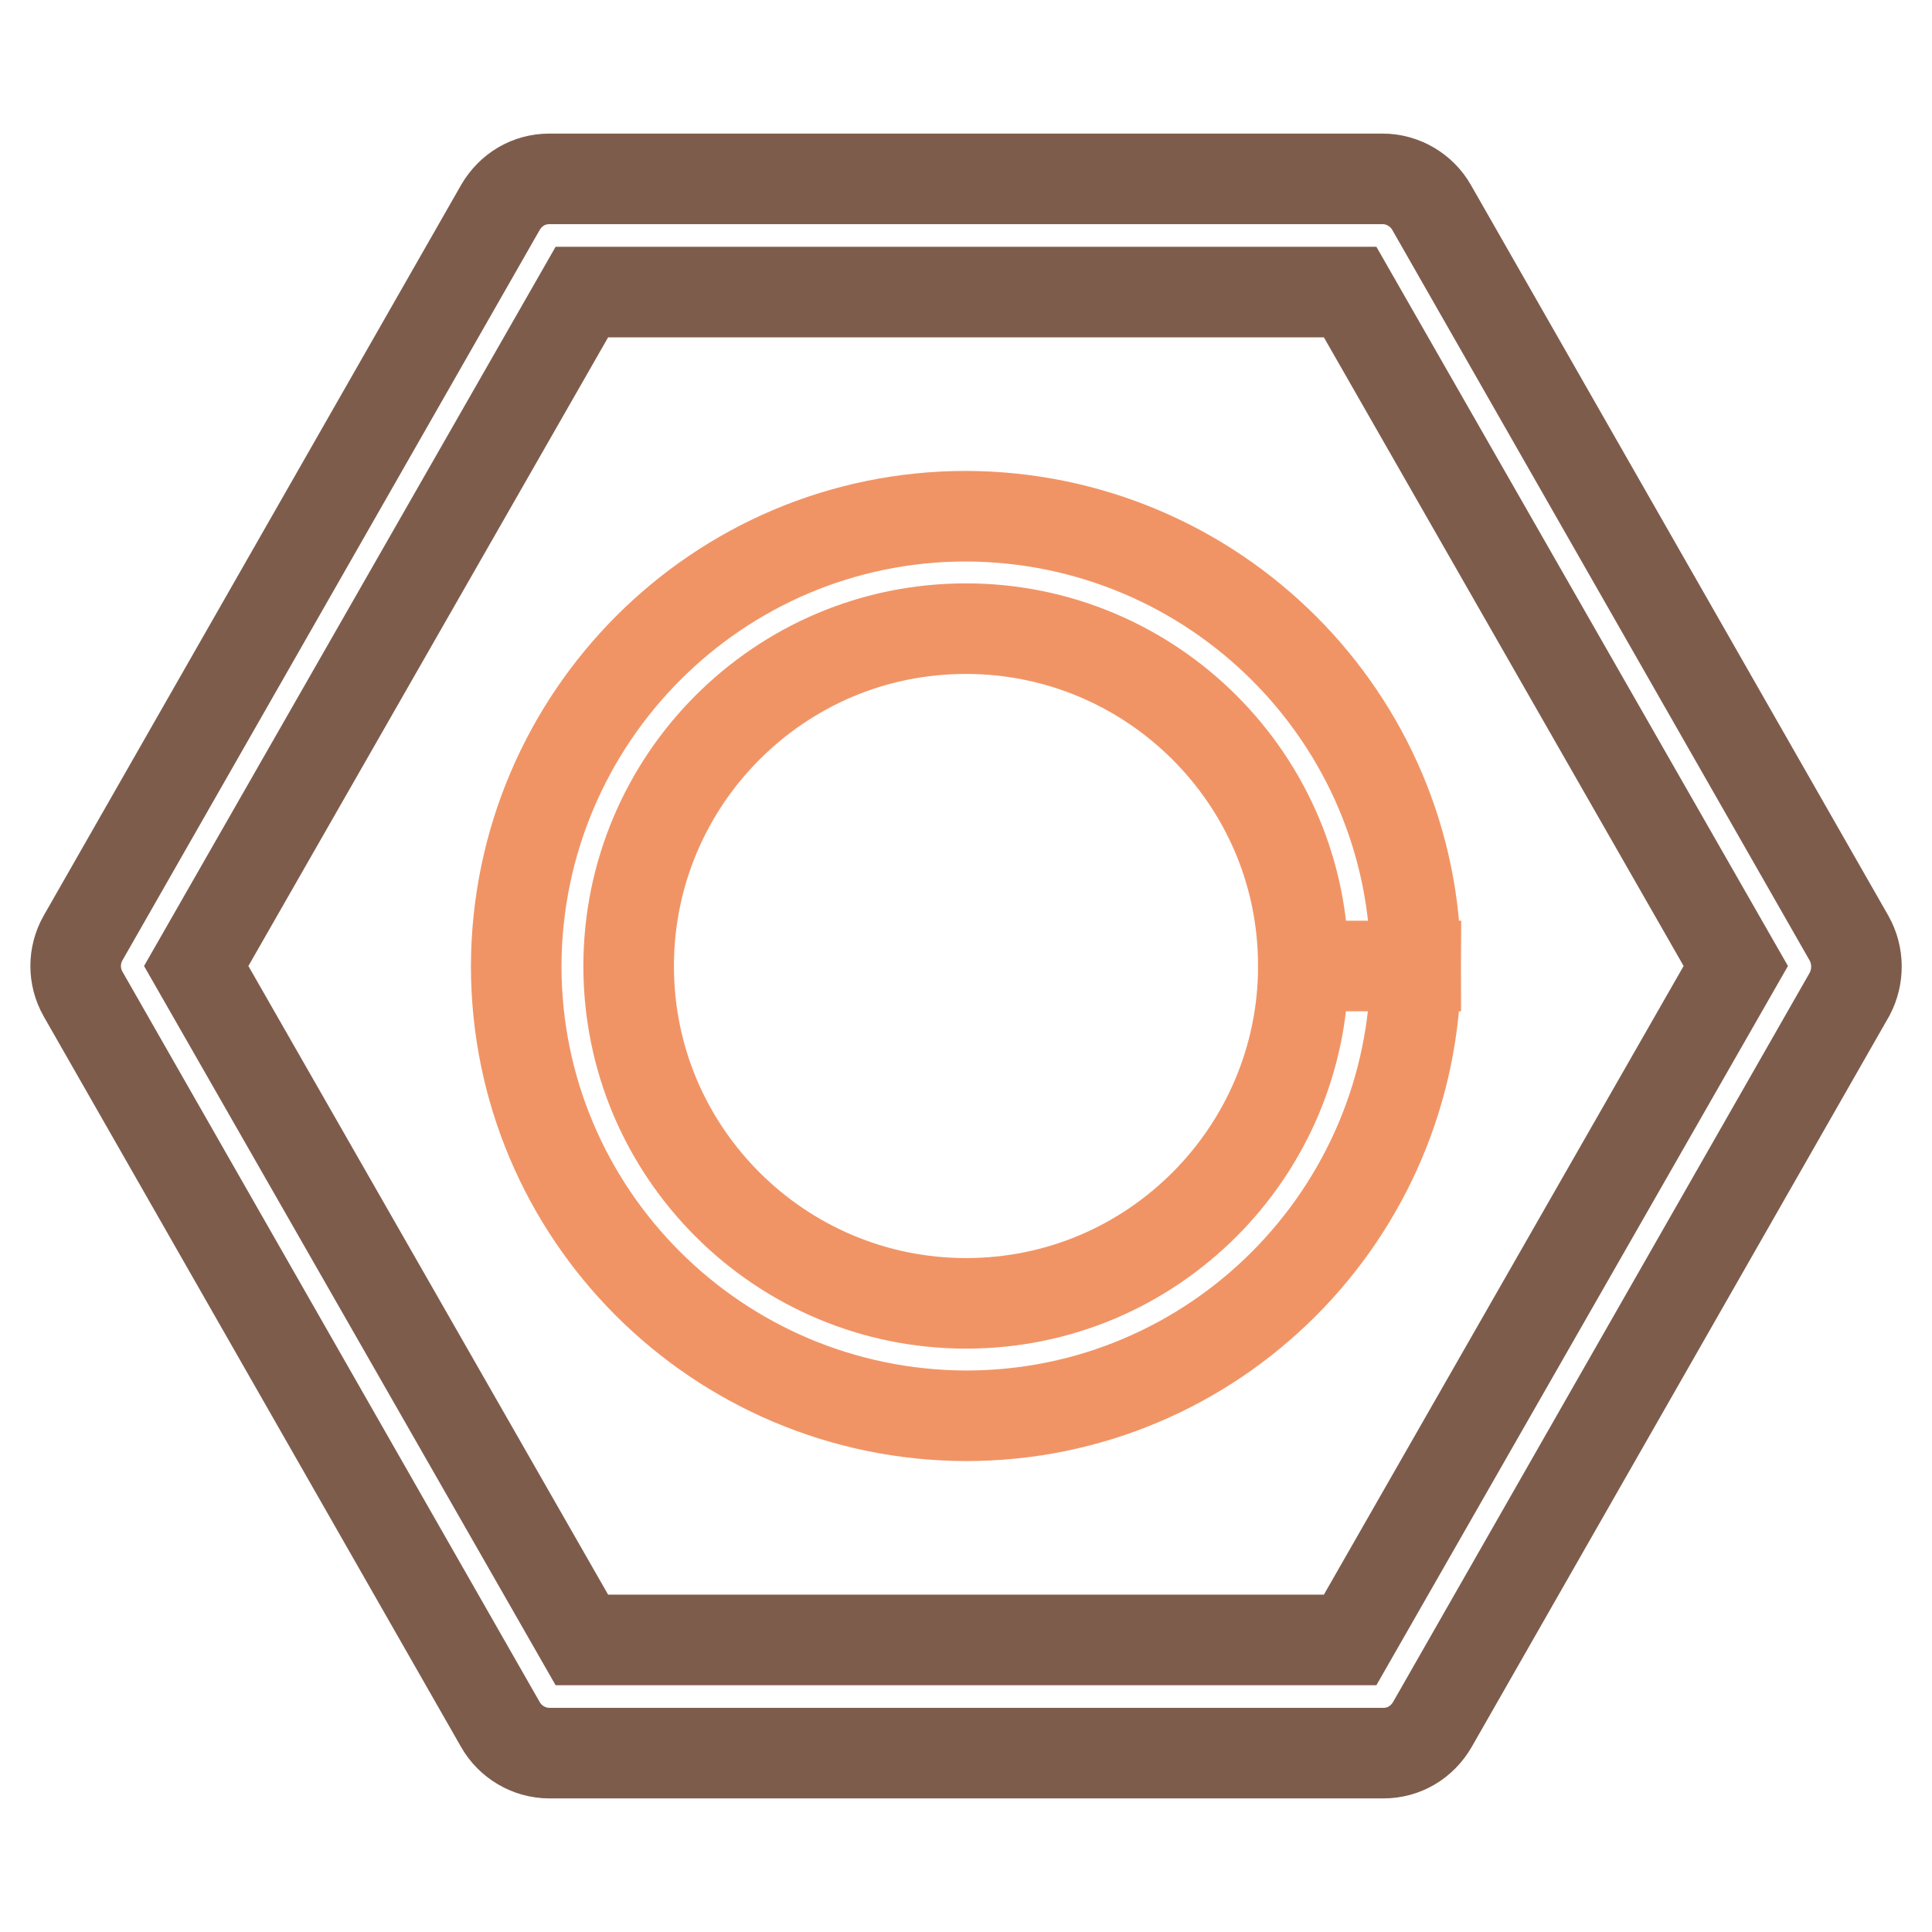
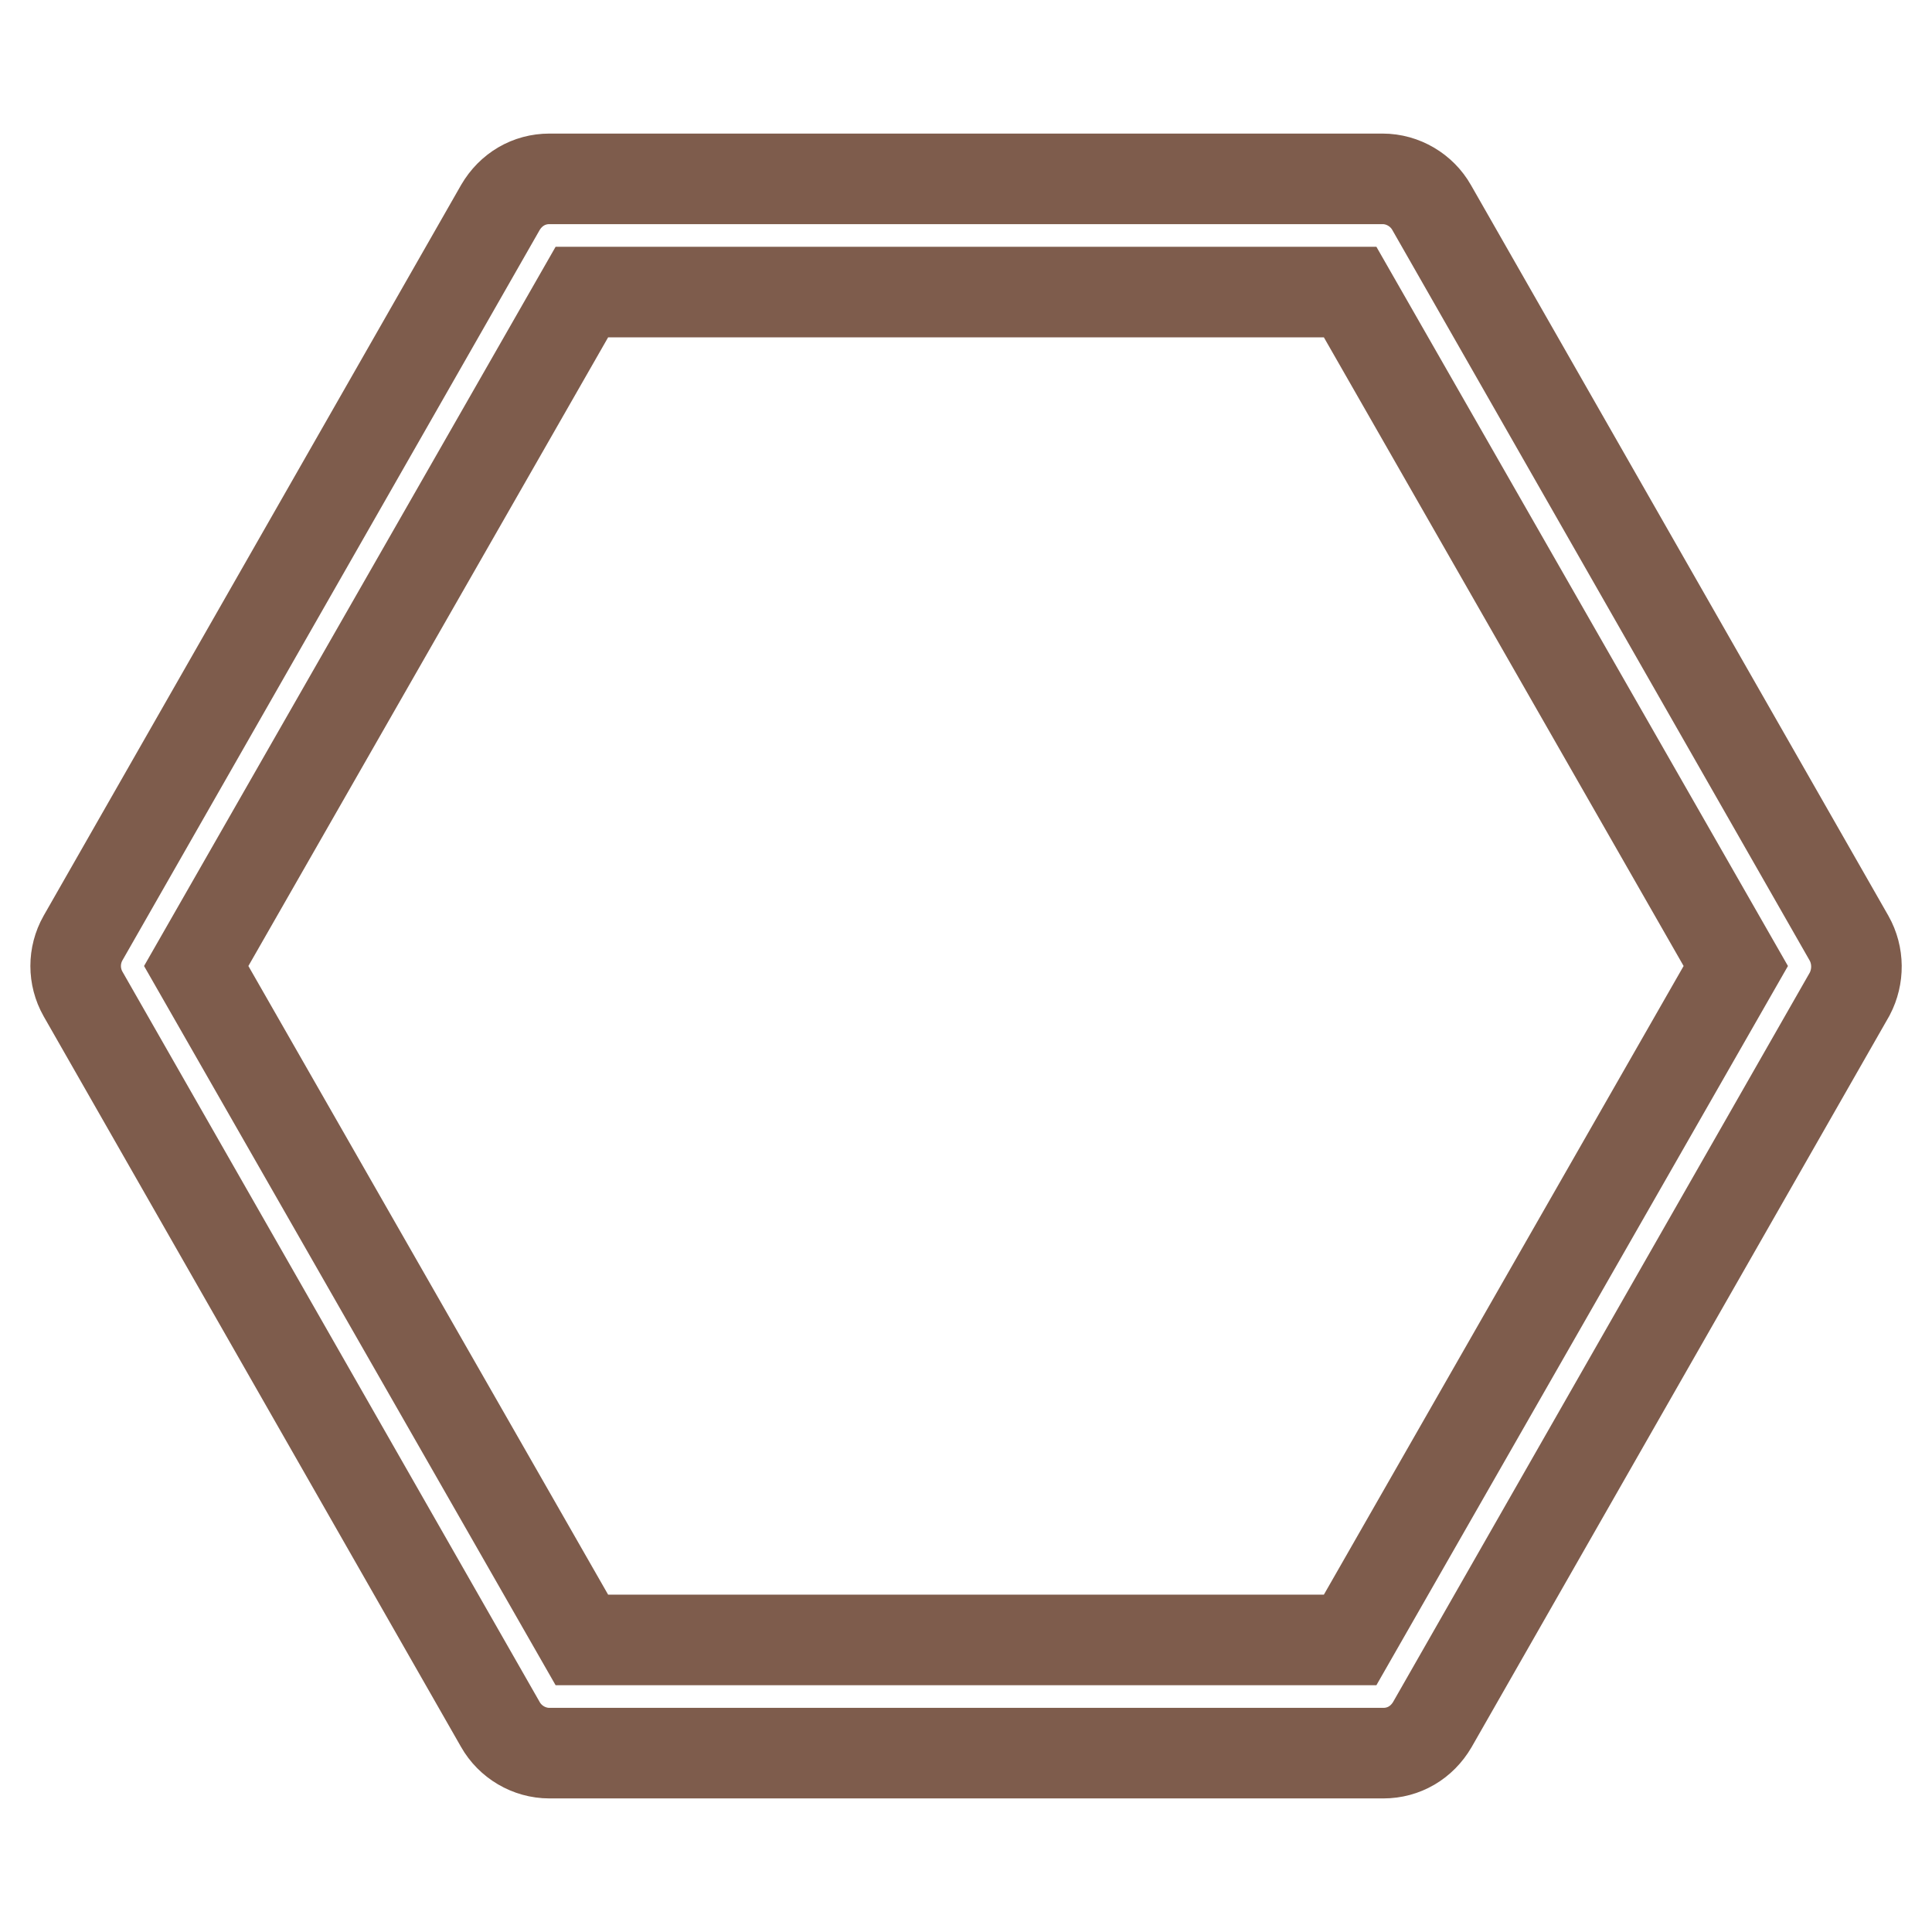
<svg xmlns="http://www.w3.org/2000/svg" version="1.1" x="0px" y="0px" viewBox="0 0 256 256" enable-background="new 0 0 256 256" xml:space="preserve">
  <g>
    <path stroke-width="12" fill-opacity="0" stroke="#7e5c4c" d="M245,124.3l-55.3-96.8c-1.3-2.3-3.8-3.8-6.5-3.8H72.8c-2.7,0-5.1,1.4-6.5,3.8L11,124.3 c-1.3,2.3-1.3,5.1,0,7.4l55.3,96.8c1.3,2.3,3.8,3.8,6.5,3.8h110.5c2.7,0,5.1-1.4,6.5-3.8l55.3-96.8 C246.3,129.4,246.3,126.6,245,124.3L245,124.3z M178.9,217.3H77.1L26,128l51.1-89.3h101.8L230,128L178.9,217.3z" />
-     <path stroke-width="12" fill-opacity="0" stroke="#f19465" d="M180.1,128h-7.4c0,12.3-5,23.5-13.1,31.6c-8.1,8.1-19.2,13.1-31.6,13.1c-12.3,0-23.5-5-31.6-13.1 c-8.1-8.1-13.1-19.2-13.1-31.6c0-12.3,5-23.5,13.1-31.6c8.1-8.1,19.2-13.1,31.6-13.1c12.3,0,23.5,5,31.6,13.1 c8.1,8.1,13.1,19.2,13.1,31.6h14.9c0-32.9-26.7-59.5-59.6-59.6c-32.9,0-59.5,26.7-59.6,59.6c0,32.9,26.7,59.5,59.6,59.6 c32.9,0,59.5-26.7,59.6-59.6H180.1z" />
  </g>
</svg>